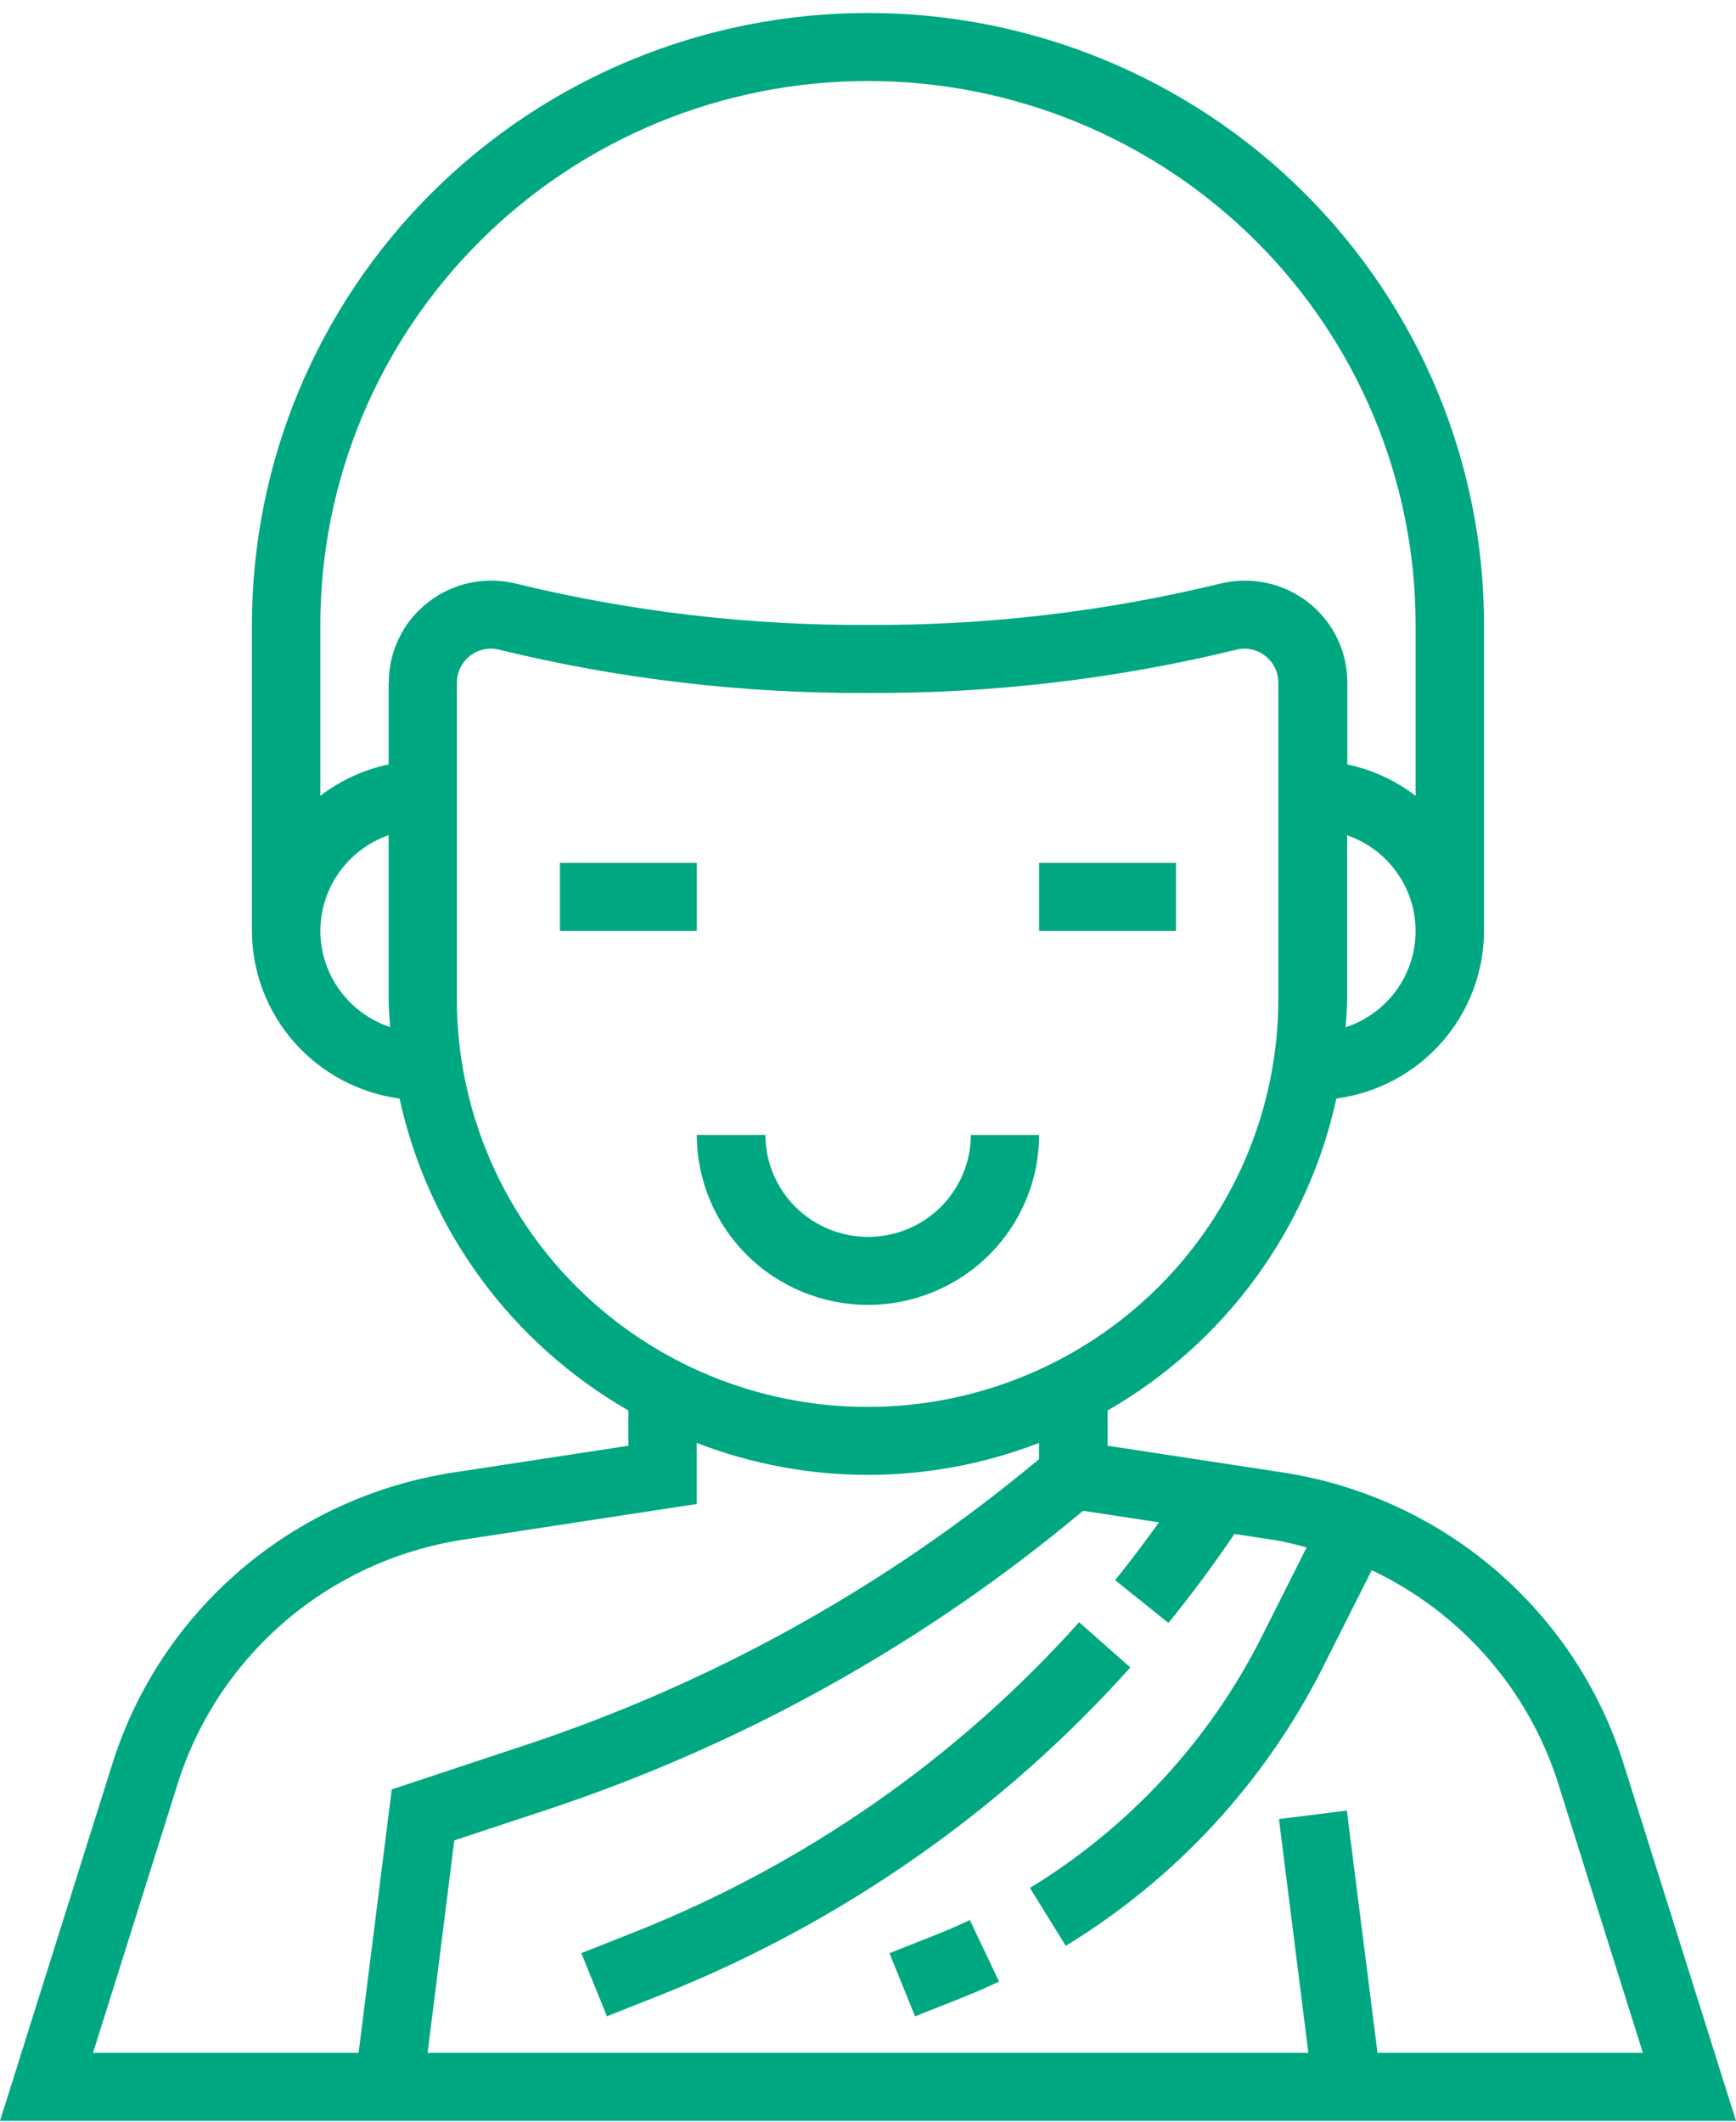
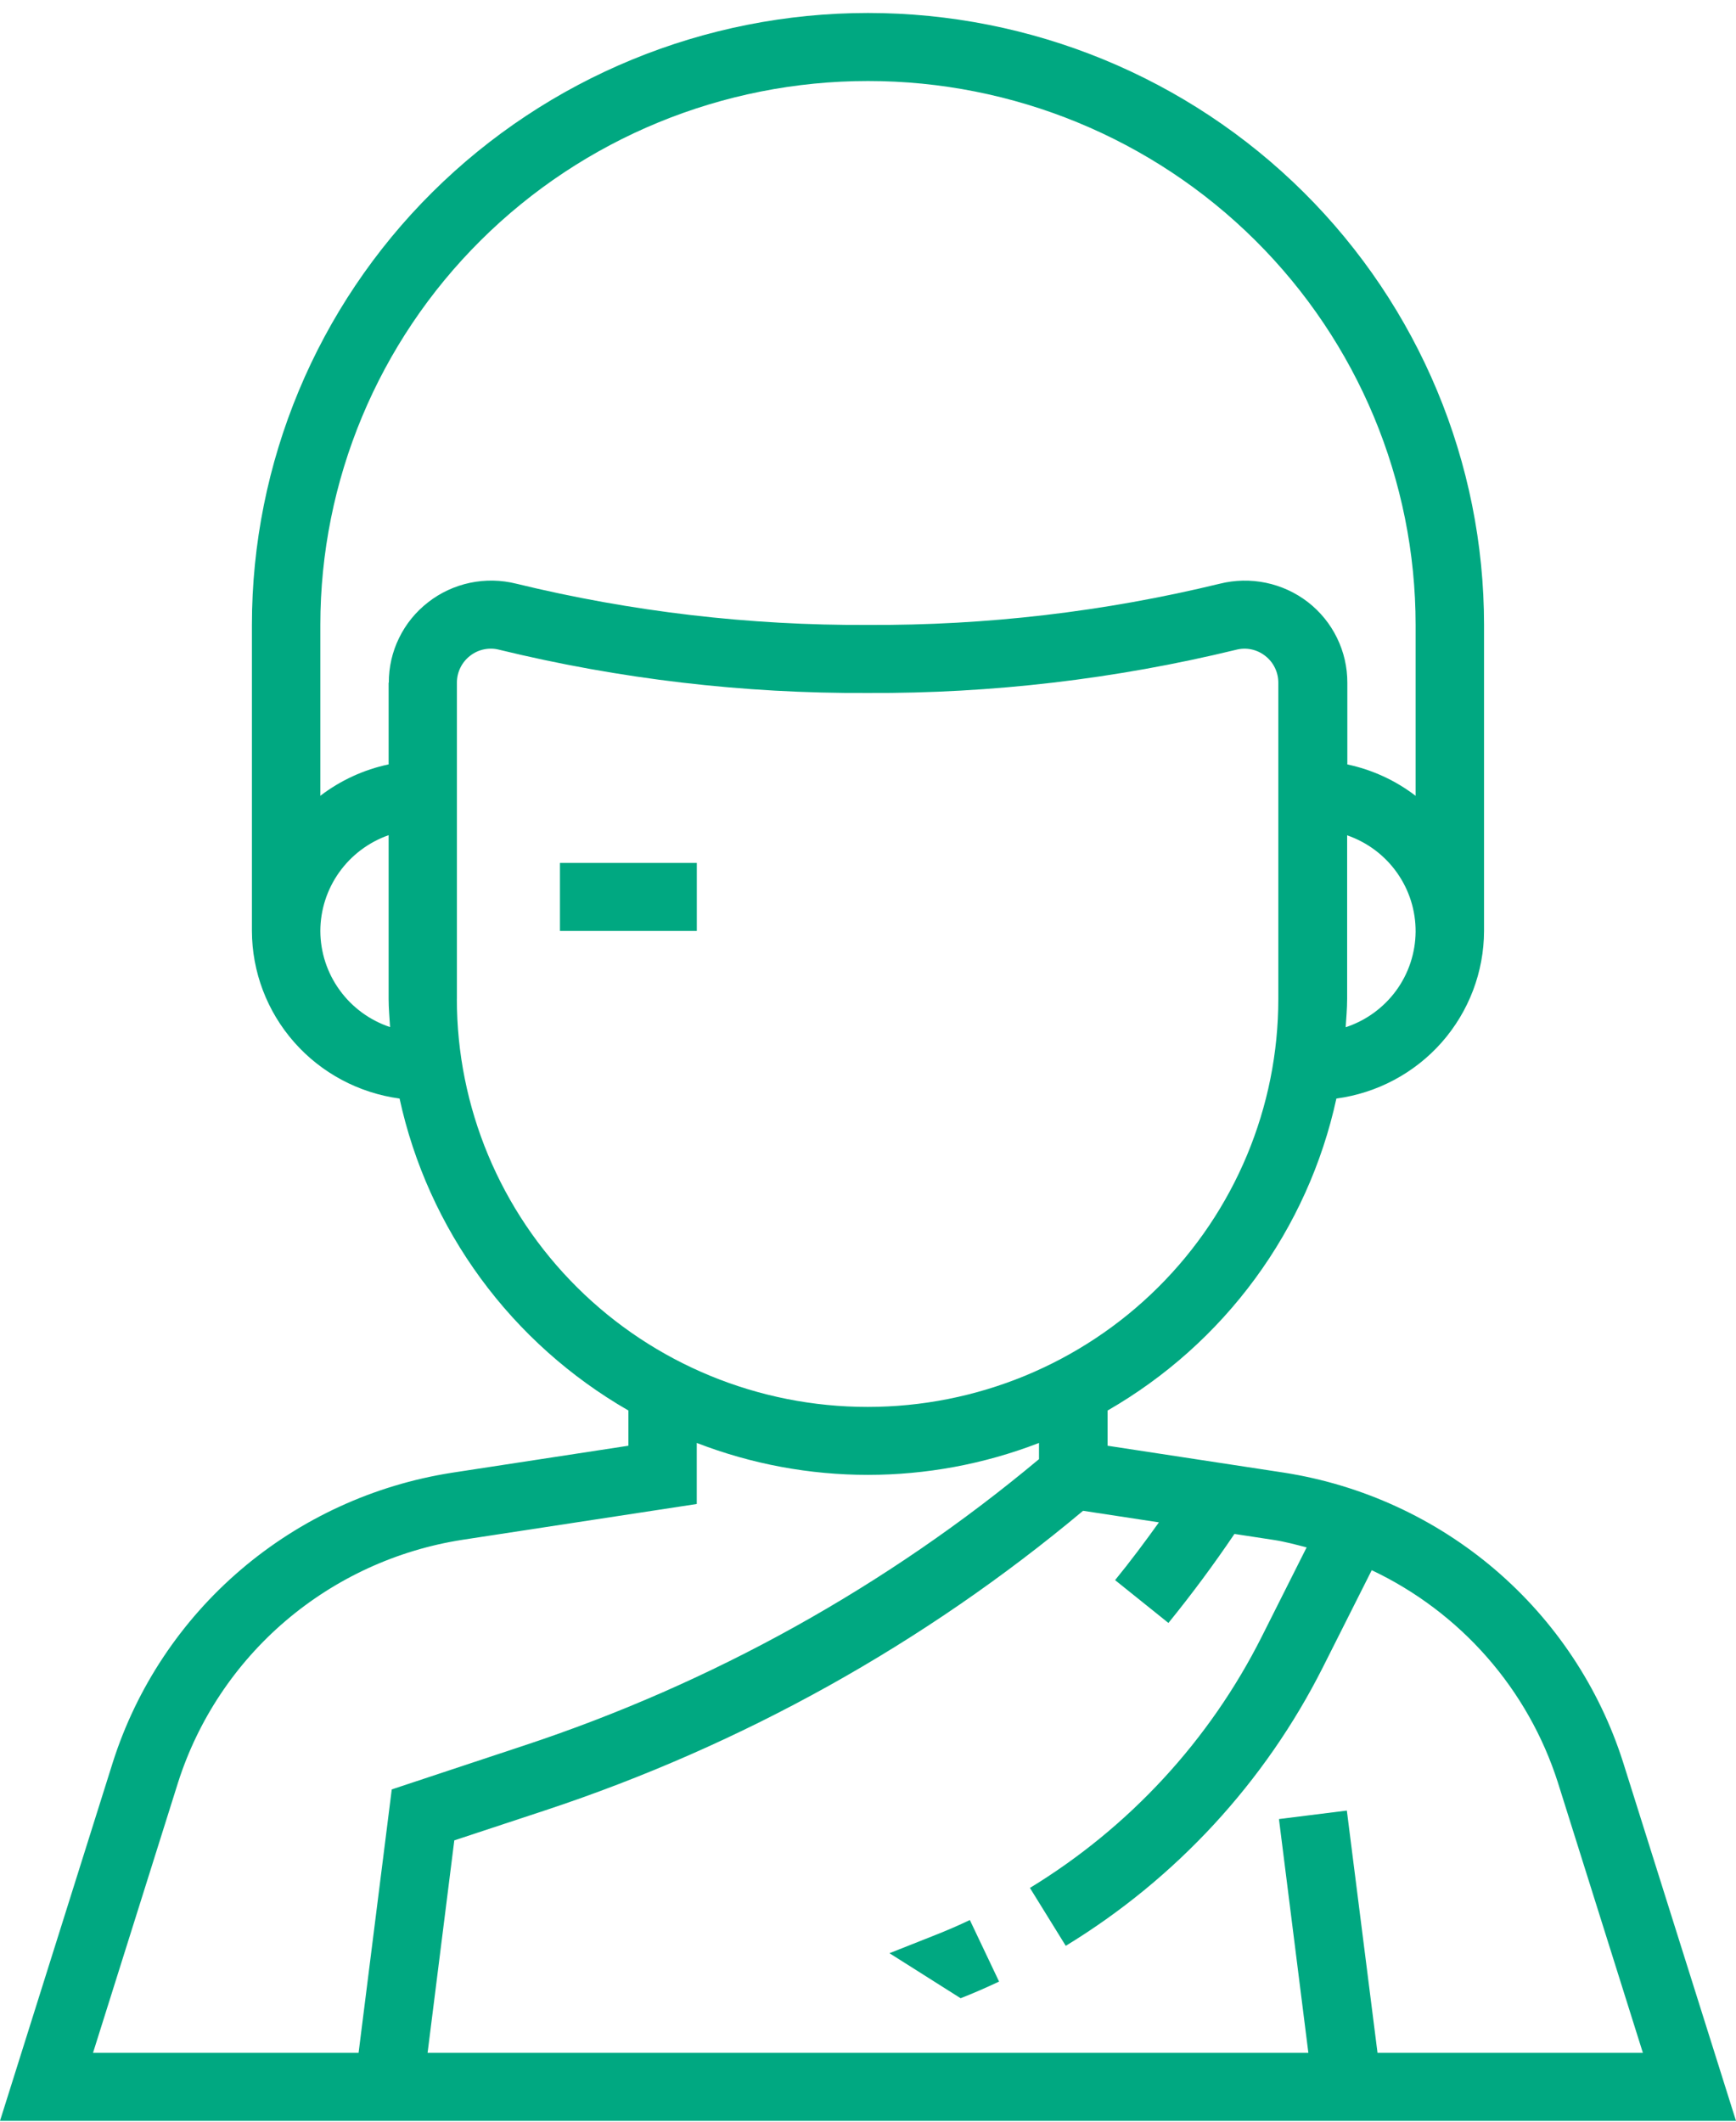
<svg xmlns="http://www.w3.org/2000/svg" width="36" height="44" viewBox="0 0 36 44" fill="none">
  <path d="M33.658 36.544C33.164 34.994 32.245 33.612 31.004 32.551C29.763 31.491 28.25 30.795 26.633 30.541L22.968 29.982V29.252C24.169 28.561 25.212 27.629 26.029 26.515C26.846 25.401 27.42 24.13 27.713 22.782C28.56 22.668 29.337 22.253 29.9 21.614C30.462 20.974 30.773 20.155 30.775 19.306V12.96C30.775 9.594 29.429 6.366 27.033 3.986C24.637 1.606 21.388 0.269 18 0.269C14.611 0.269 11.362 1.606 8.966 3.986C6.57 6.366 5.224 9.594 5.224 12.96V19.305C5.226 20.154 5.537 20.974 6.1 21.613C6.662 22.252 7.439 22.667 8.286 22.782C8.579 24.129 9.153 25.4 9.97 26.514C10.787 27.628 11.83 28.56 13.031 29.251V29.982L9.365 30.543C7.749 30.797 6.235 31.493 4.994 32.553C3.753 33.613 2.834 34.996 2.34 36.546L0 43.983H36L33.658 36.544ZM27.906 21.3C27.918 21.106 27.936 20.913 27.936 20.716V17.323C28.354 17.468 28.715 17.738 28.969 18.097C29.224 18.456 29.359 18.885 29.356 19.324C29.352 19.763 29.211 20.19 28.951 20.545C28.691 20.899 28.326 21.165 27.906 21.303V21.3ZM6.643 19.306C6.644 18.87 6.781 18.445 7.034 18.09C7.288 17.734 7.646 17.465 8.059 17.32V20.716C8.059 20.913 8.078 21.106 8.089 21.3C7.669 21.16 7.303 20.892 7.044 20.534C6.784 20.176 6.644 19.747 6.643 19.306ZM8.059 14.158V15.852C7.544 15.961 7.06 16.184 6.643 16.503V12.96C6.643 9.969 7.84 7.099 9.97 4.984C12.099 2.868 14.988 1.68 18 1.68C21.011 1.68 23.9 2.868 26.03 4.984C28.159 7.099 29.356 9.969 29.356 12.96V16.504C28.939 16.184 28.455 15.962 27.94 15.853V14.159C27.941 13.837 27.868 13.518 27.726 13.229C27.585 12.939 27.378 12.685 27.123 12.487C26.867 12.289 26.569 12.152 26.252 12.086C25.935 12.02 25.606 12.027 25.292 12.106C22.905 12.686 20.456 12.973 17.999 12.96C15.542 12.973 13.093 12.686 10.707 12.105C10.393 12.026 10.065 12.02 9.748 12.086C9.431 12.153 9.134 12.29 8.879 12.489C8.623 12.687 8.417 12.94 8.276 13.23C8.134 13.519 8.062 13.837 8.063 14.159L8.059 14.158ZM9.475 20.716V14.159C9.475 14.051 9.499 13.944 9.547 13.847C9.594 13.75 9.664 13.665 9.75 13.599C9.833 13.534 9.931 13.488 10.035 13.467C10.139 13.445 10.247 13.447 10.35 13.474C12.851 14.083 15.417 14.385 17.992 14.371C20.567 14.384 23.133 14.083 25.634 13.475C25.737 13.448 25.845 13.445 25.949 13.467C26.053 13.489 26.151 13.534 26.235 13.6C26.32 13.665 26.39 13.75 26.437 13.847C26.485 13.944 26.509 14.05 26.509 14.158V20.717C26.509 22.96 25.611 25.113 24.014 26.699C22.417 28.286 20.25 29.177 17.992 29.177C15.733 29.177 13.566 28.286 11.969 26.699C10.372 25.113 9.474 22.96 9.474 20.717L9.475 20.716ZM7.436 42.572H1.929L3.693 36.964C4.108 35.665 4.878 34.507 5.918 33.618C6.958 32.73 8.227 32.146 9.581 31.934L14.449 31.19V29.924C16.731 30.807 19.264 30.807 21.546 29.924V30.26C18.393 32.895 14.766 34.912 10.856 36.203L8.124 37.109L7.436 42.572ZM27.93 37.548L26.522 37.724L27.132 42.572H8.867L9.421 38.166L11.31 37.542C15.389 36.192 19.173 34.084 22.46 31.331L24.033 31.571C23.741 31.979 23.44 32.382 23.124 32.769L24.23 33.657C24.712 33.064 25.173 32.442 25.599 31.811L26.417 31.936C26.648 31.971 26.872 32.033 27.096 32.09L26.164 33.944C25.083 36.092 23.418 37.896 21.358 39.152L22.101 40.353C24.387 38.959 26.234 36.957 27.434 34.574L28.446 32.563C29.358 32.995 30.172 33.609 30.836 34.366C31.5 35.123 32 36.008 32.306 36.965L34.069 42.572H28.566L27.93 37.548Z" fill="#00A881" />
-   <path d="M23.44 34.58L22.378 33.642C19.849 36.464 16.695 38.663 13.164 40.066L12.055 40.505L12.586 41.814L13.694 41.375C17.429 39.89 20.766 37.564 23.441 34.579L23.44 34.58Z" fill="#00A881" />
-   <path d="M19.391 40.131L18.445 40.506L18.976 41.815L19.921 41.44C20.193 41.333 20.458 41.217 20.718 41.094L20.112 39.818C19.877 39.93 19.637 40.034 19.391 40.131Z" fill="#00A881" />
+   <path d="M19.391 40.131L18.445 40.506L19.921 41.44C20.193 41.333 20.458 41.217 20.718 41.094L20.112 39.818C19.877 39.93 19.637 40.034 19.391 40.131Z" fill="#00A881" />
  <path d="M14.45 17.895H11.612V19.306H14.45V17.895Z" fill="#00A881" />
-   <path d="M24.387 17.895H21.548V19.306H24.387V17.895Z" fill="#00A881" />
-   <path d="M21.548 23.536H20.132C20.132 24.097 19.907 24.635 19.508 25.031C19.109 25.428 18.567 25.651 18.003 25.651C17.438 25.651 16.896 25.428 16.497 25.031C16.098 24.635 15.873 24.097 15.873 23.536H14.45C14.45 24.471 14.824 25.367 15.49 26.028C16.155 26.689 17.058 27.061 17.999 27.061C18.94 27.061 19.843 26.689 20.508 26.028C21.174 25.367 21.548 24.471 21.548 23.536Z" fill="#00A881" />
</svg>